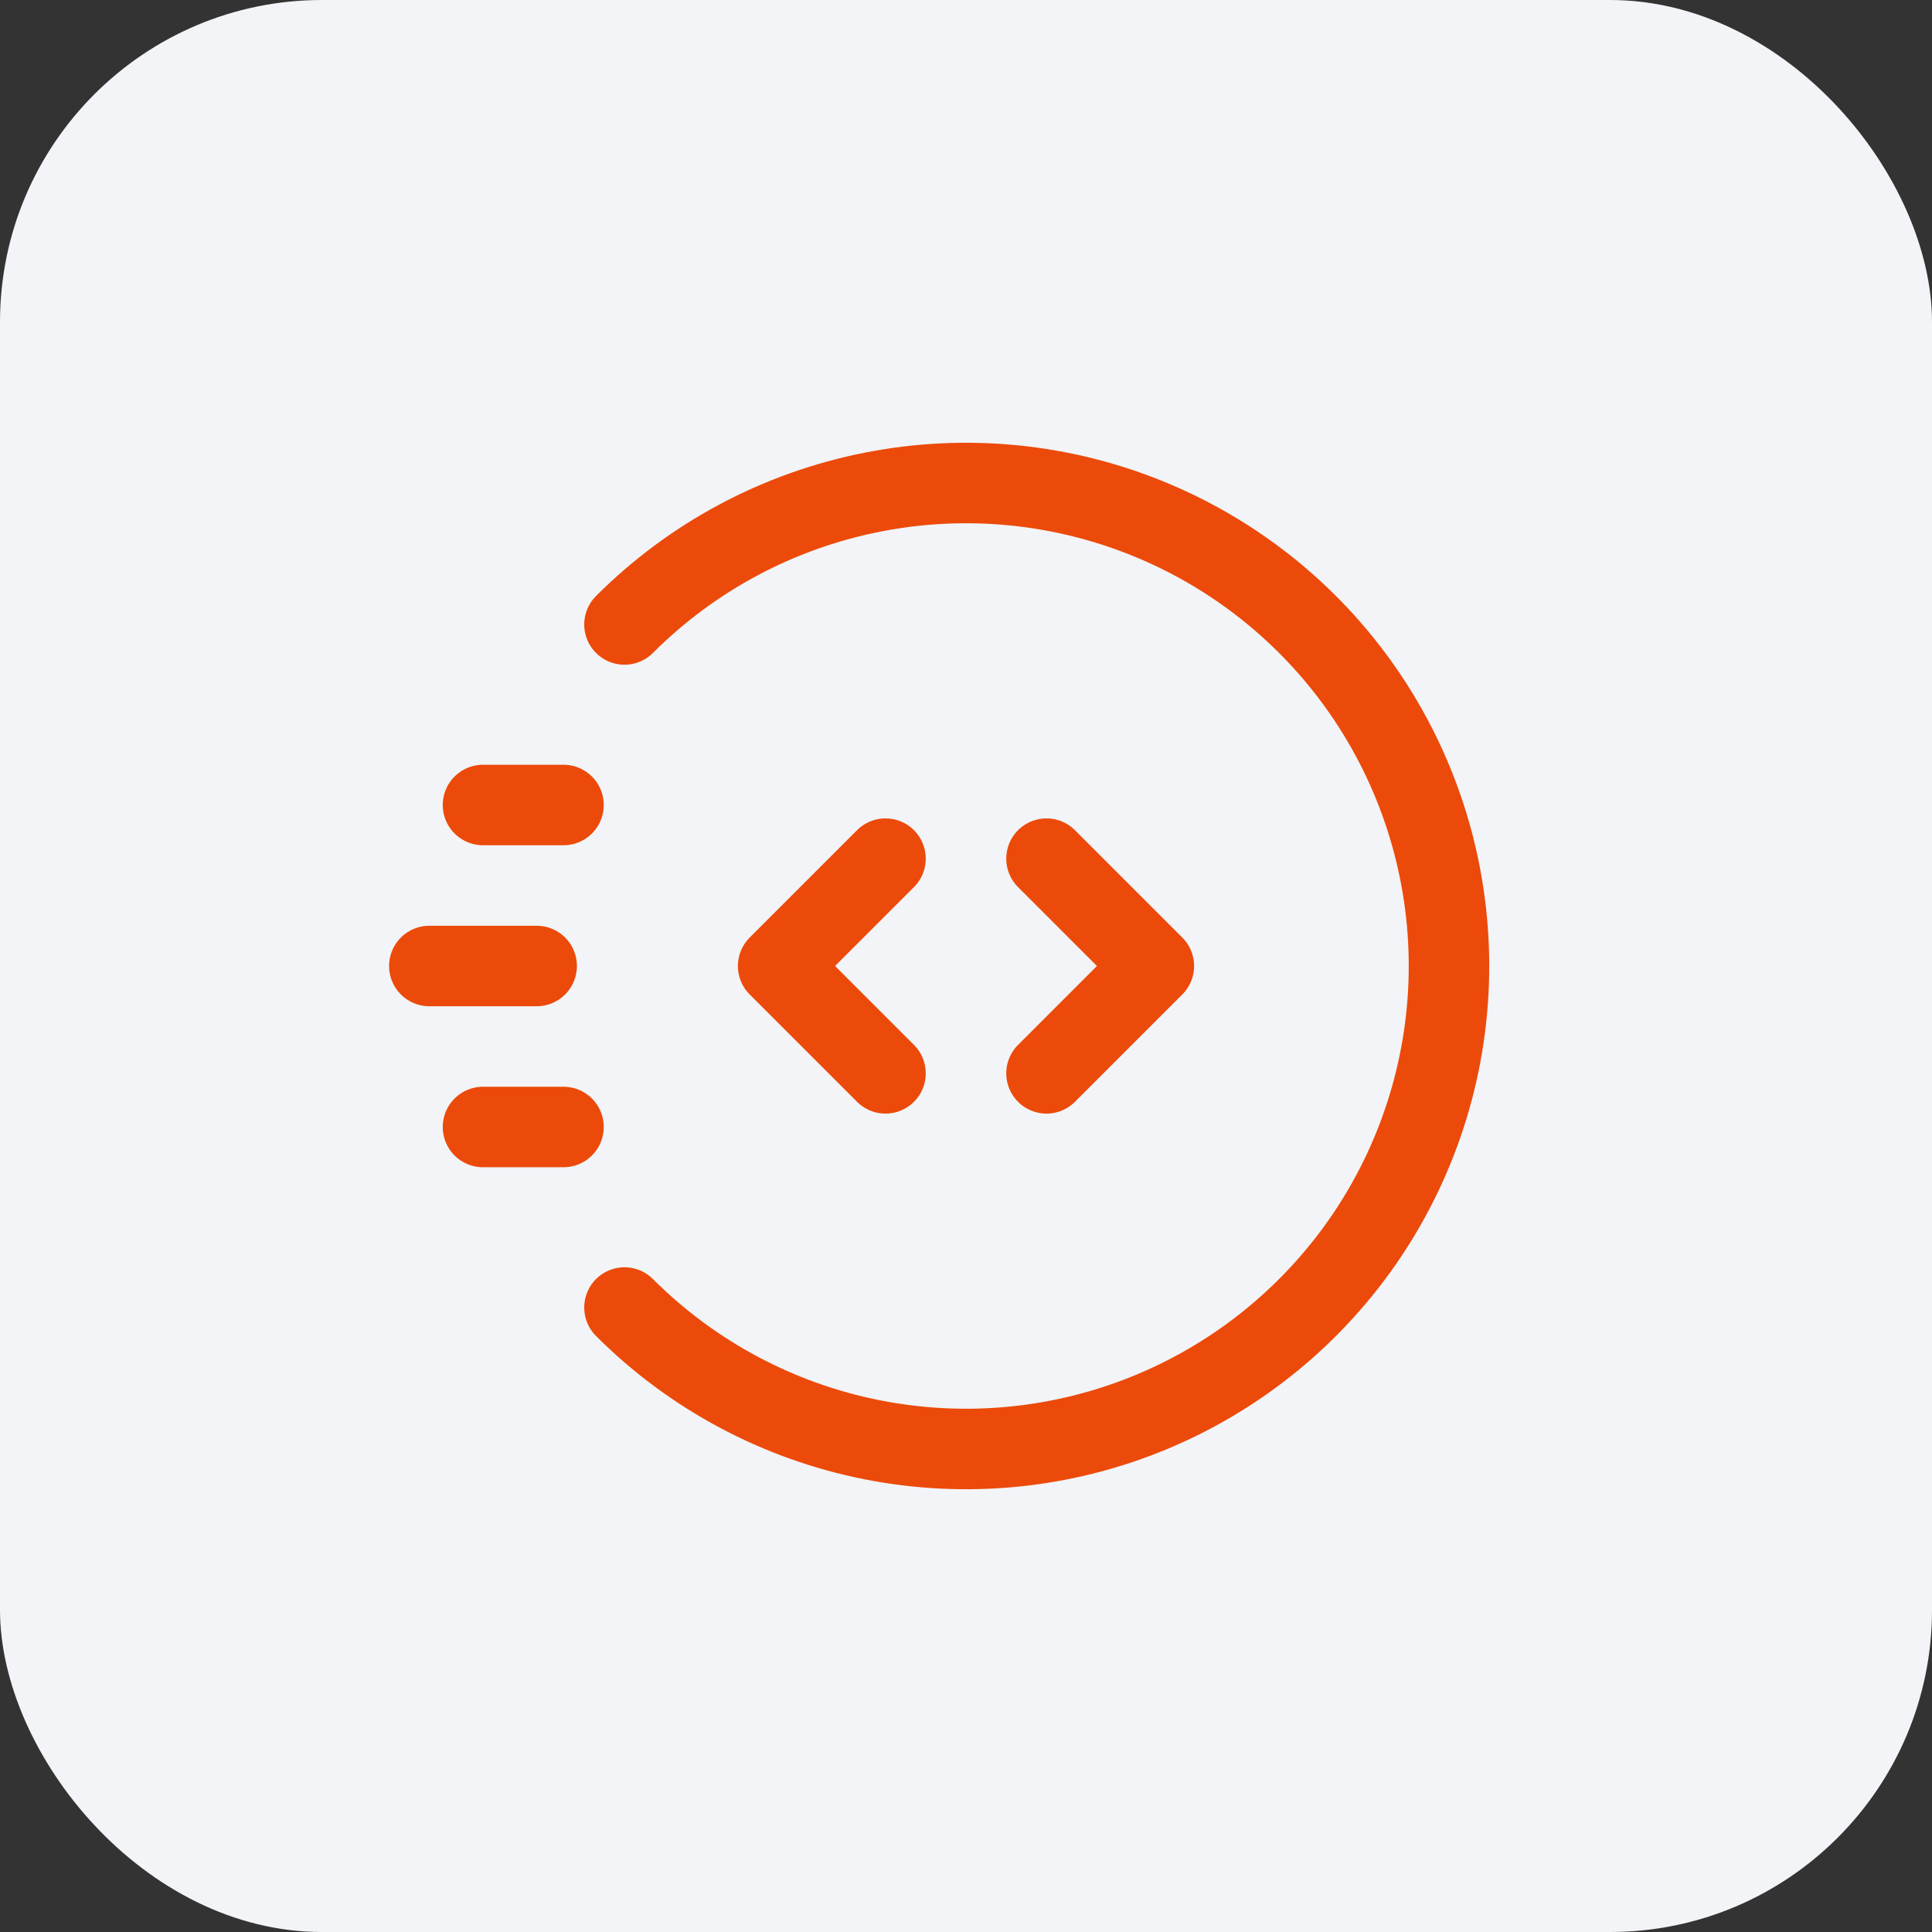
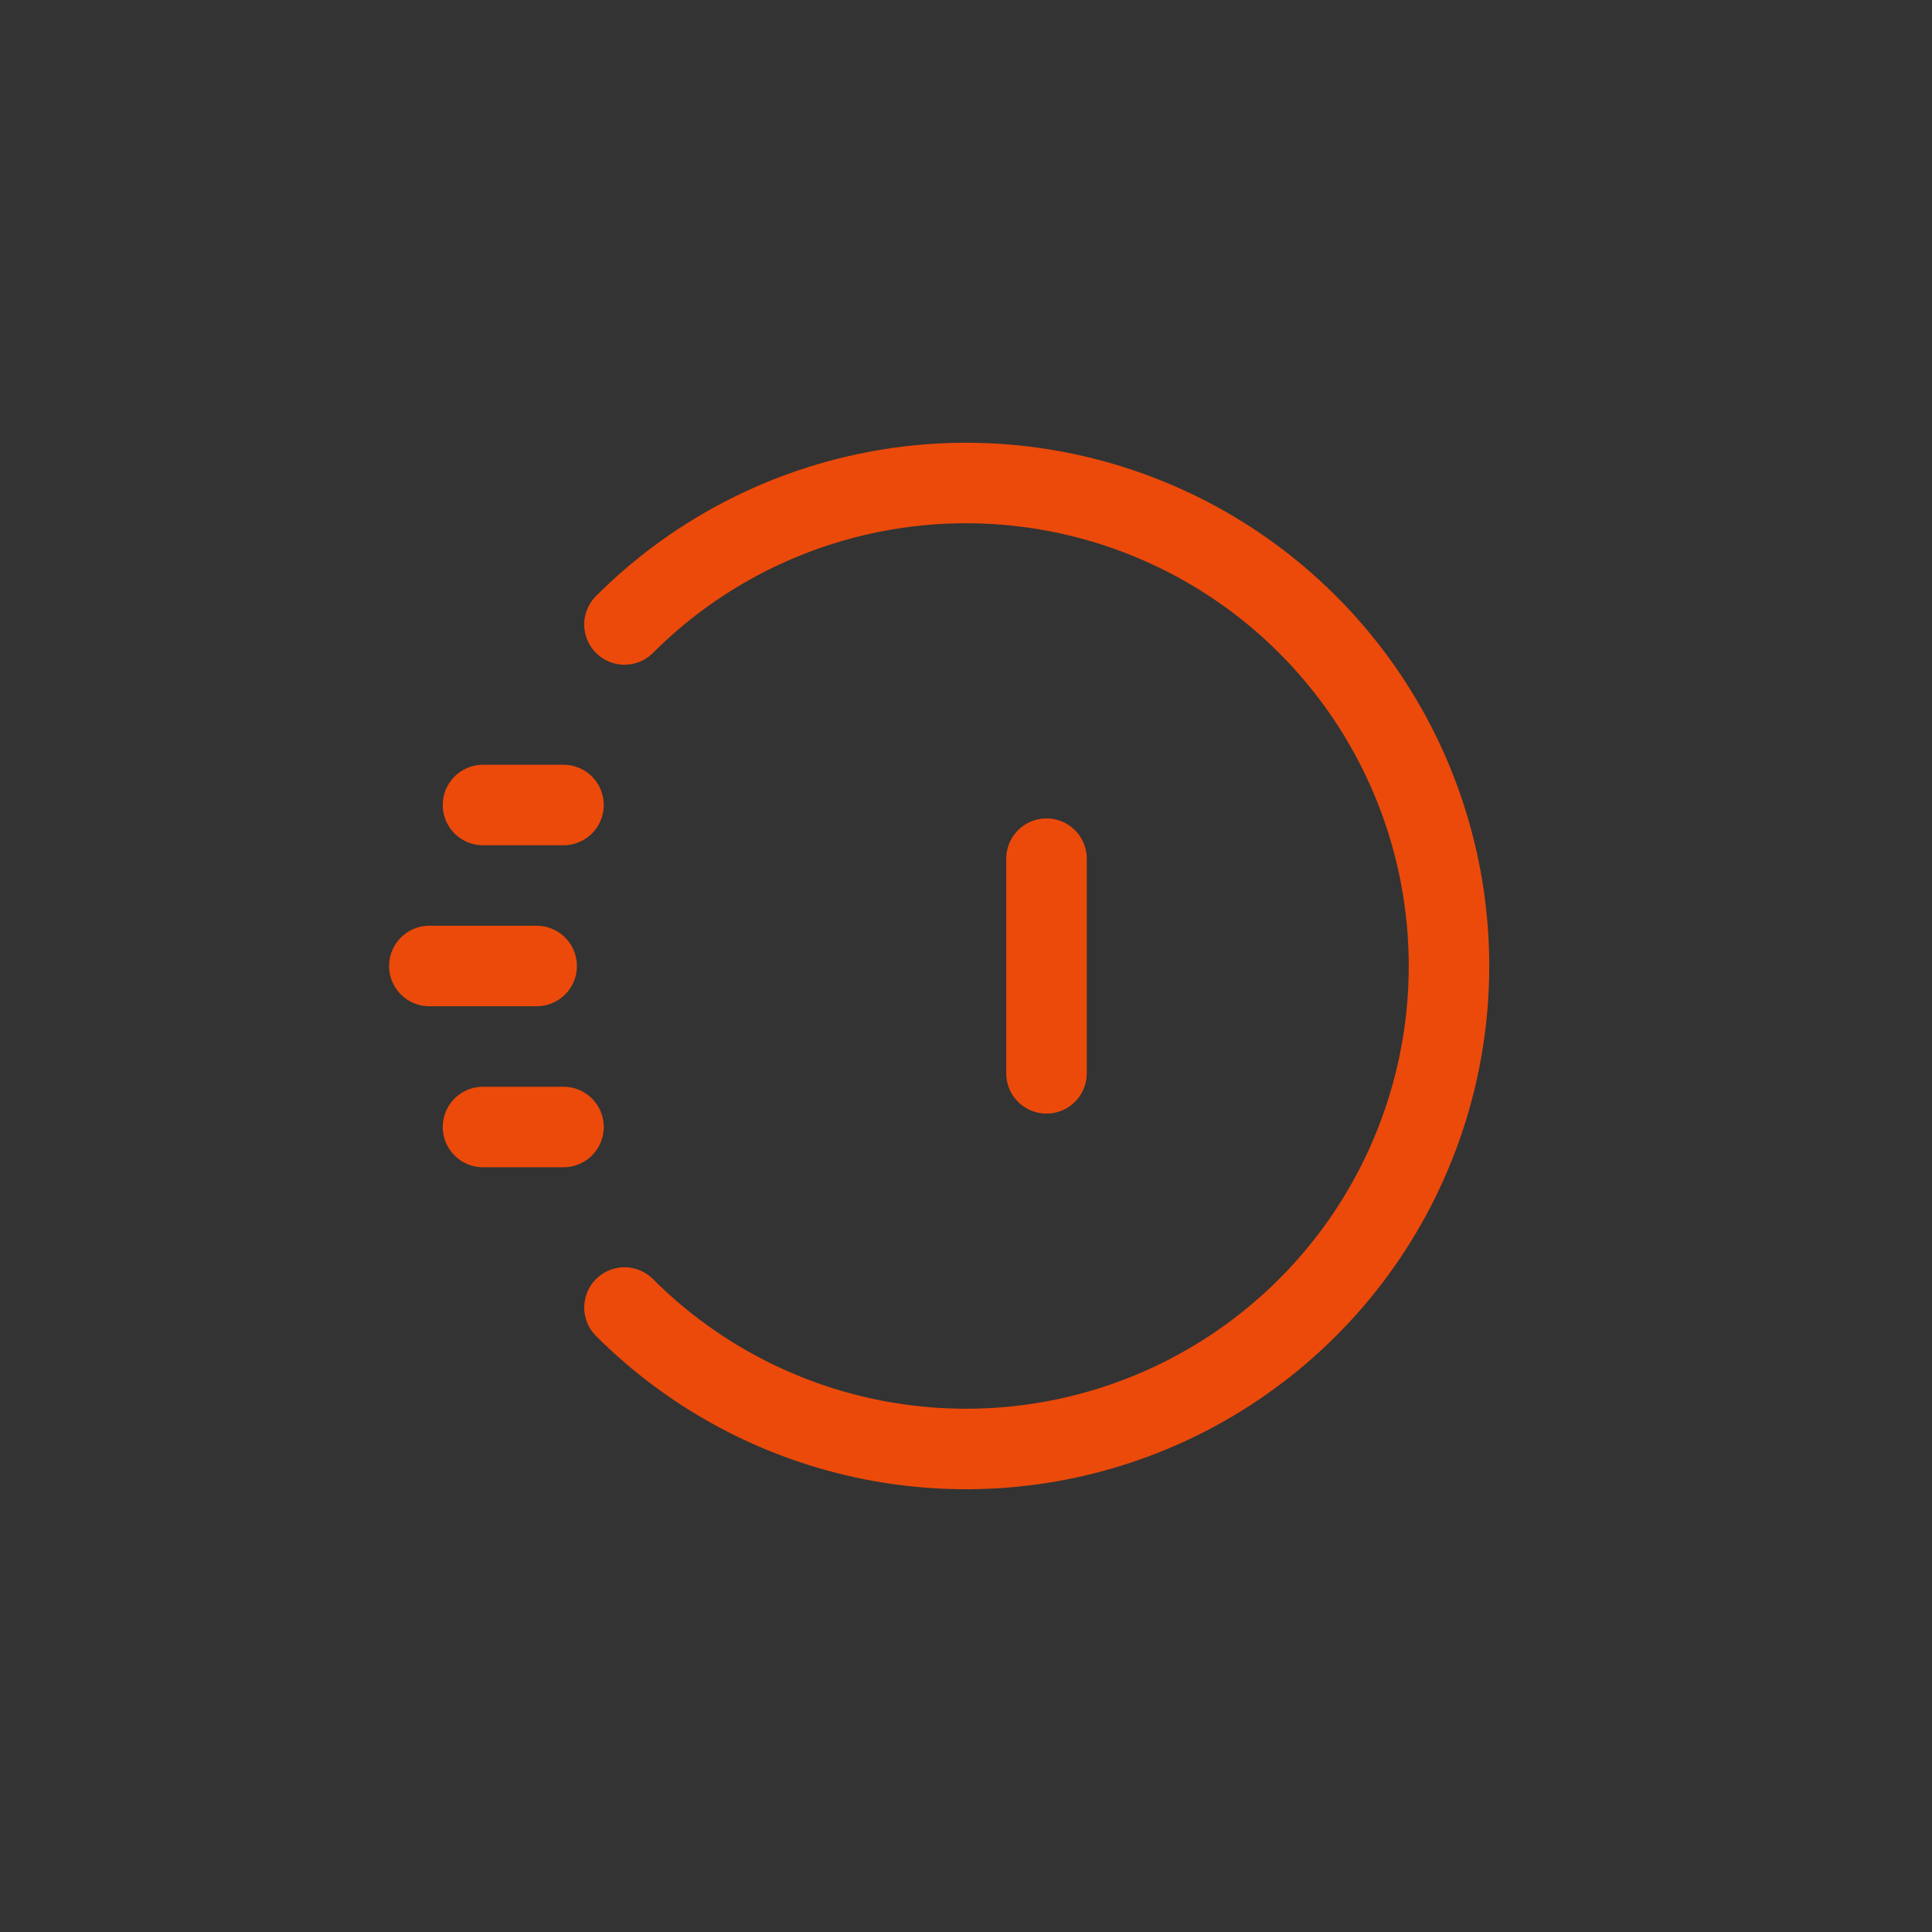
<svg xmlns="http://www.w3.org/2000/svg" width="48" height="48" viewBox="0 0 48 48" fill="none">
  <rect x="0" y="0" width="48" height="48" fill="#333333" stroke="none" />
-   <rect width="48" height="48" rx="8" fill="#F2F4F7" />
  <g clip-path="url(#clip0_572_235)">
    <path d="M14 20H12" stroke="#EC4A0A" stroke-width="2" stroke-linecap="round" stroke-linejoin="round" />
    <path d="M14 28H12" stroke="#EC4A0A" stroke-width="2" stroke-linecap="round" stroke-linejoin="round" />
    <path d="M13.333 24H10.667" stroke="#EC4A0A" stroke-width="2" stroke-linecap="round" stroke-linejoin="round" />
    <path d="M15.515 15.515C17.193 13.836 19.331 12.694 21.659 12.231C23.987 11.768 26.399 12.005 28.592 12.914C30.785 13.822 32.659 15.36 33.978 17.333C35.296 19.307 36 21.627 36 24C36 26.373 35.296 28.694 33.978 30.667C32.659 32.64 30.785 34.178 28.592 35.087C26.399 35.995 23.987 36.232 21.659 35.769C19.331 35.306 17.193 34.163 15.515 32.485" stroke="#EC4A0A" stroke-width="2" stroke-linecap="round" stroke-linejoin="round" />
-     <path d="M22 26.667L19.333 24L22 21.333" stroke="#EC4A0A" stroke-width="2" stroke-linecap="round" stroke-linejoin="round" />
-     <path d="M26 21.333L28.667 24L26 26.667" stroke="#EC4A0A" stroke-width="2" stroke-linecap="round" stroke-linejoin="round" />
+     <path d="M26 21.333L26 26.667" stroke="#EC4A0A" stroke-width="2" stroke-linecap="round" stroke-linejoin="round" />
  </g>
  <defs>
    <clipPath id="clip0_572_235">
      <rect width="32" height="32" fill="white" transform="translate(8 8)" />
    </clipPath>
  </defs>
</svg>